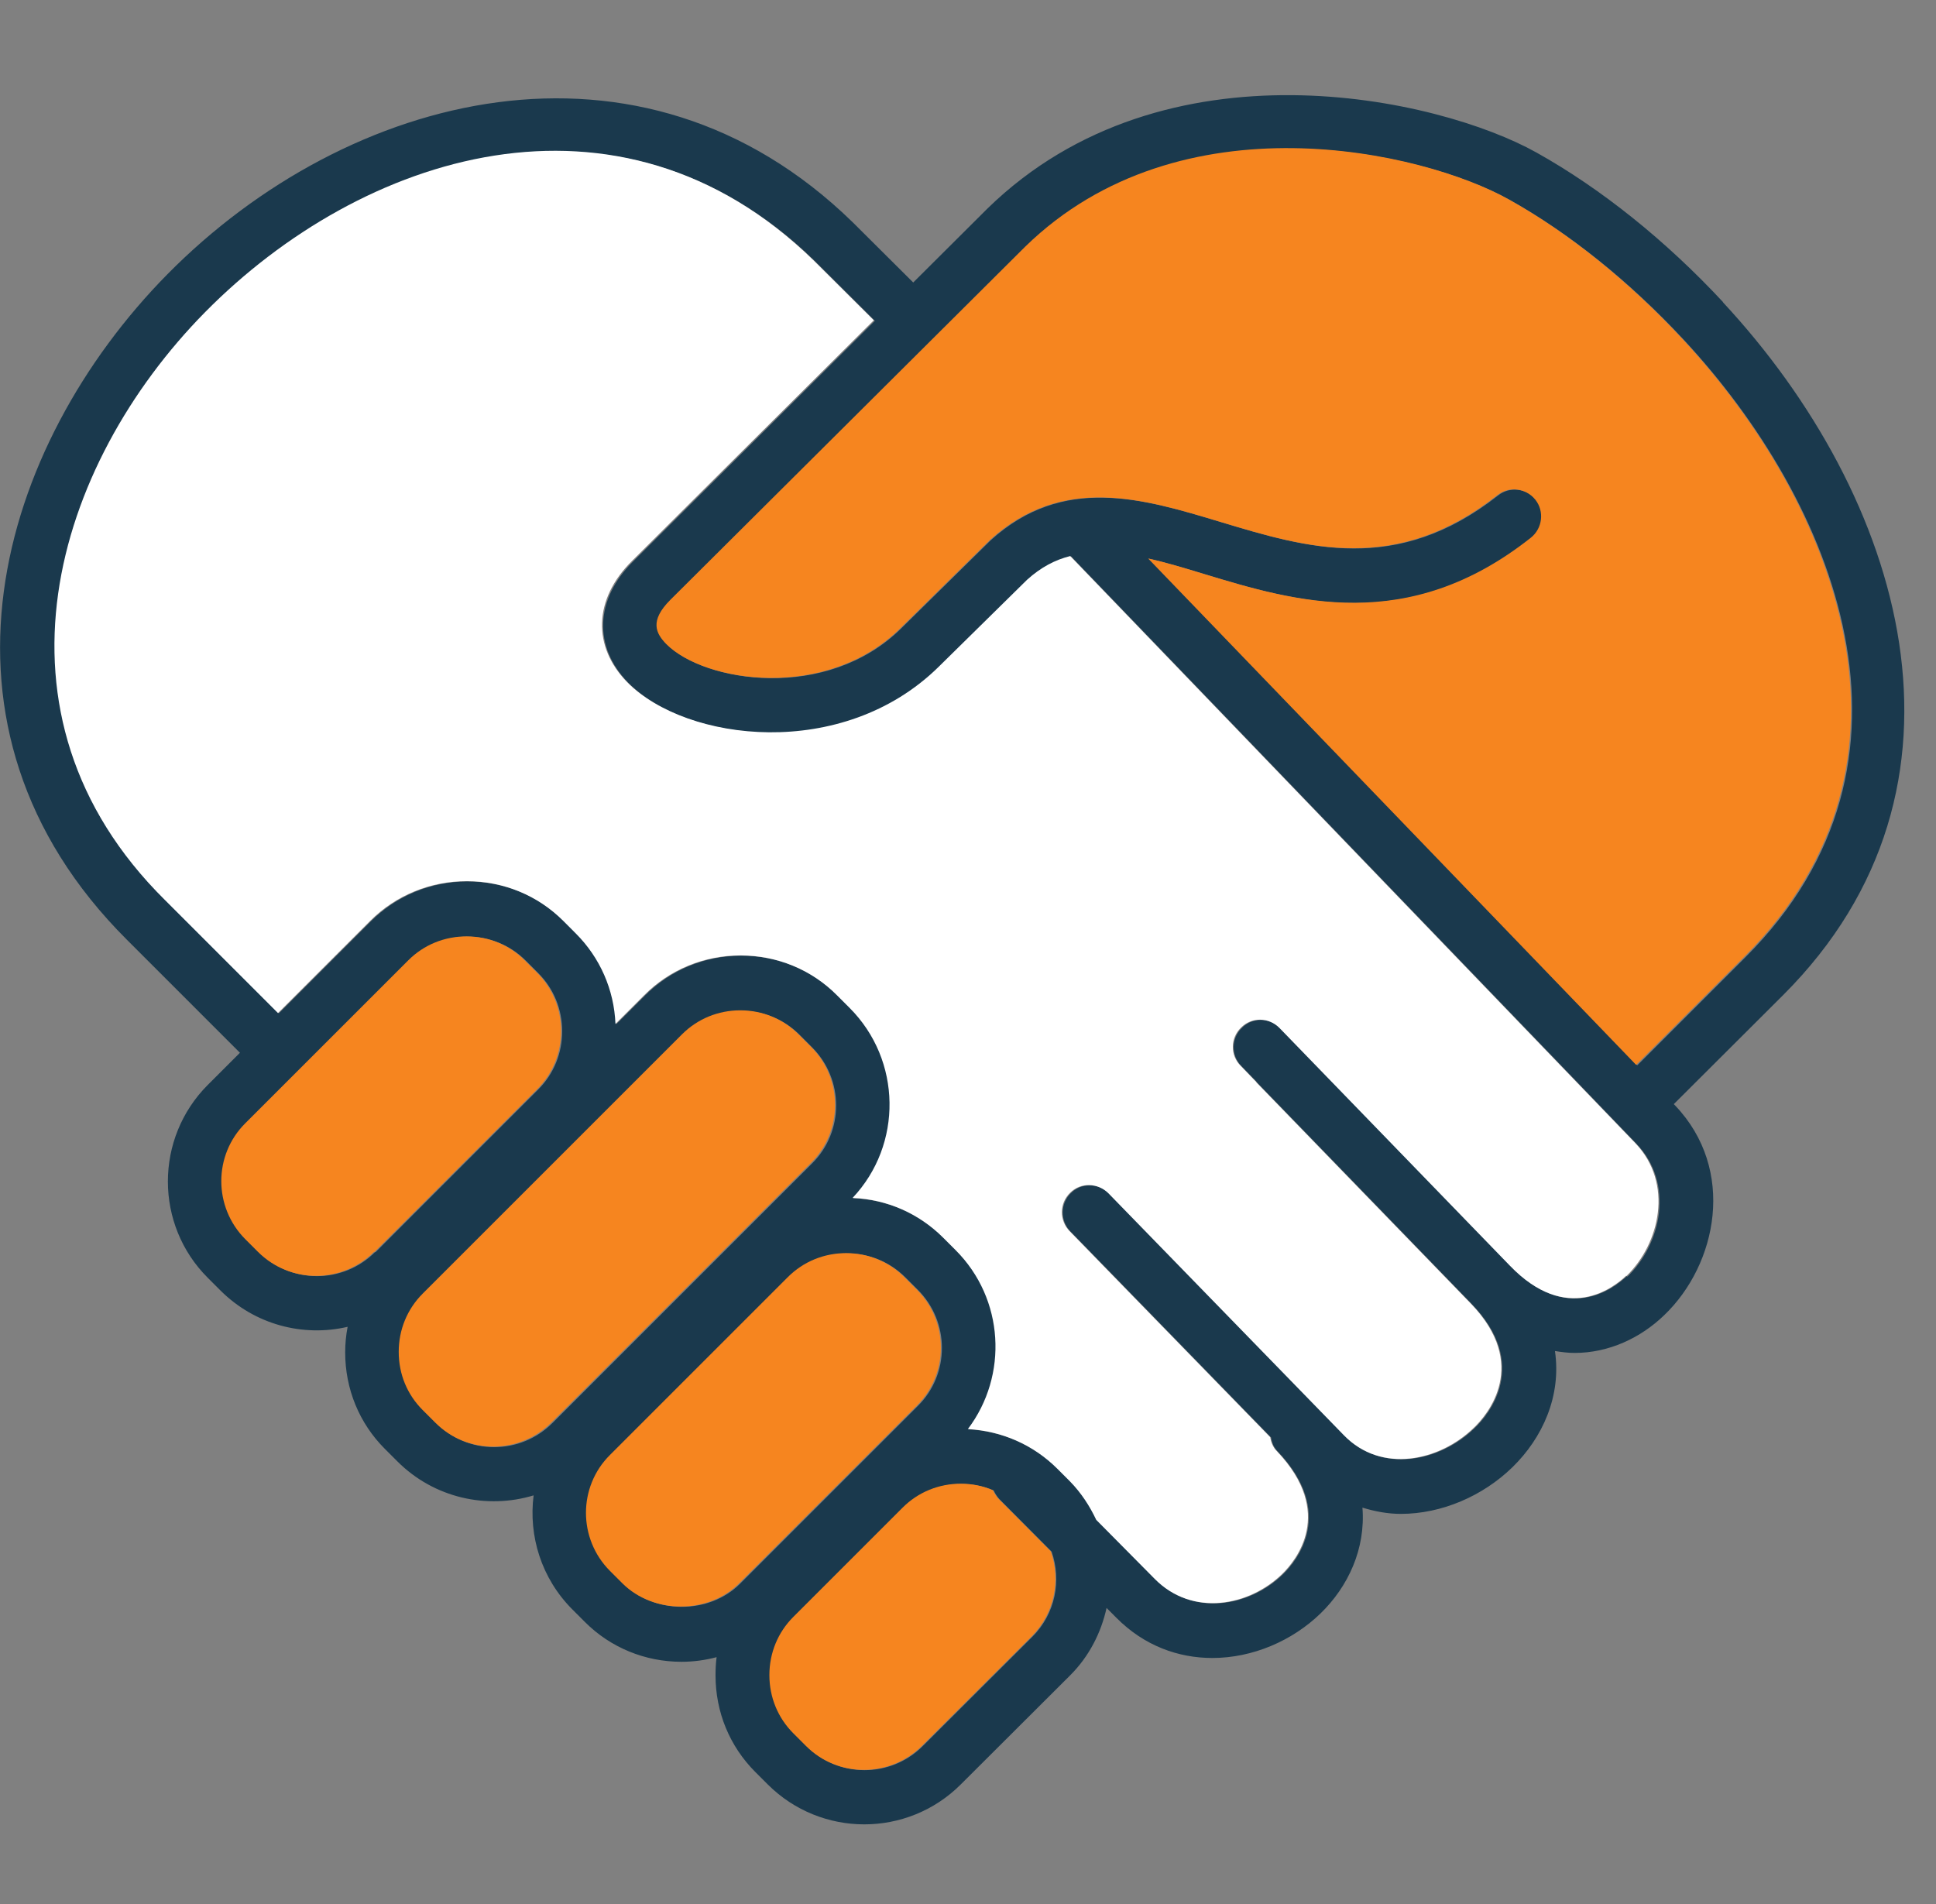
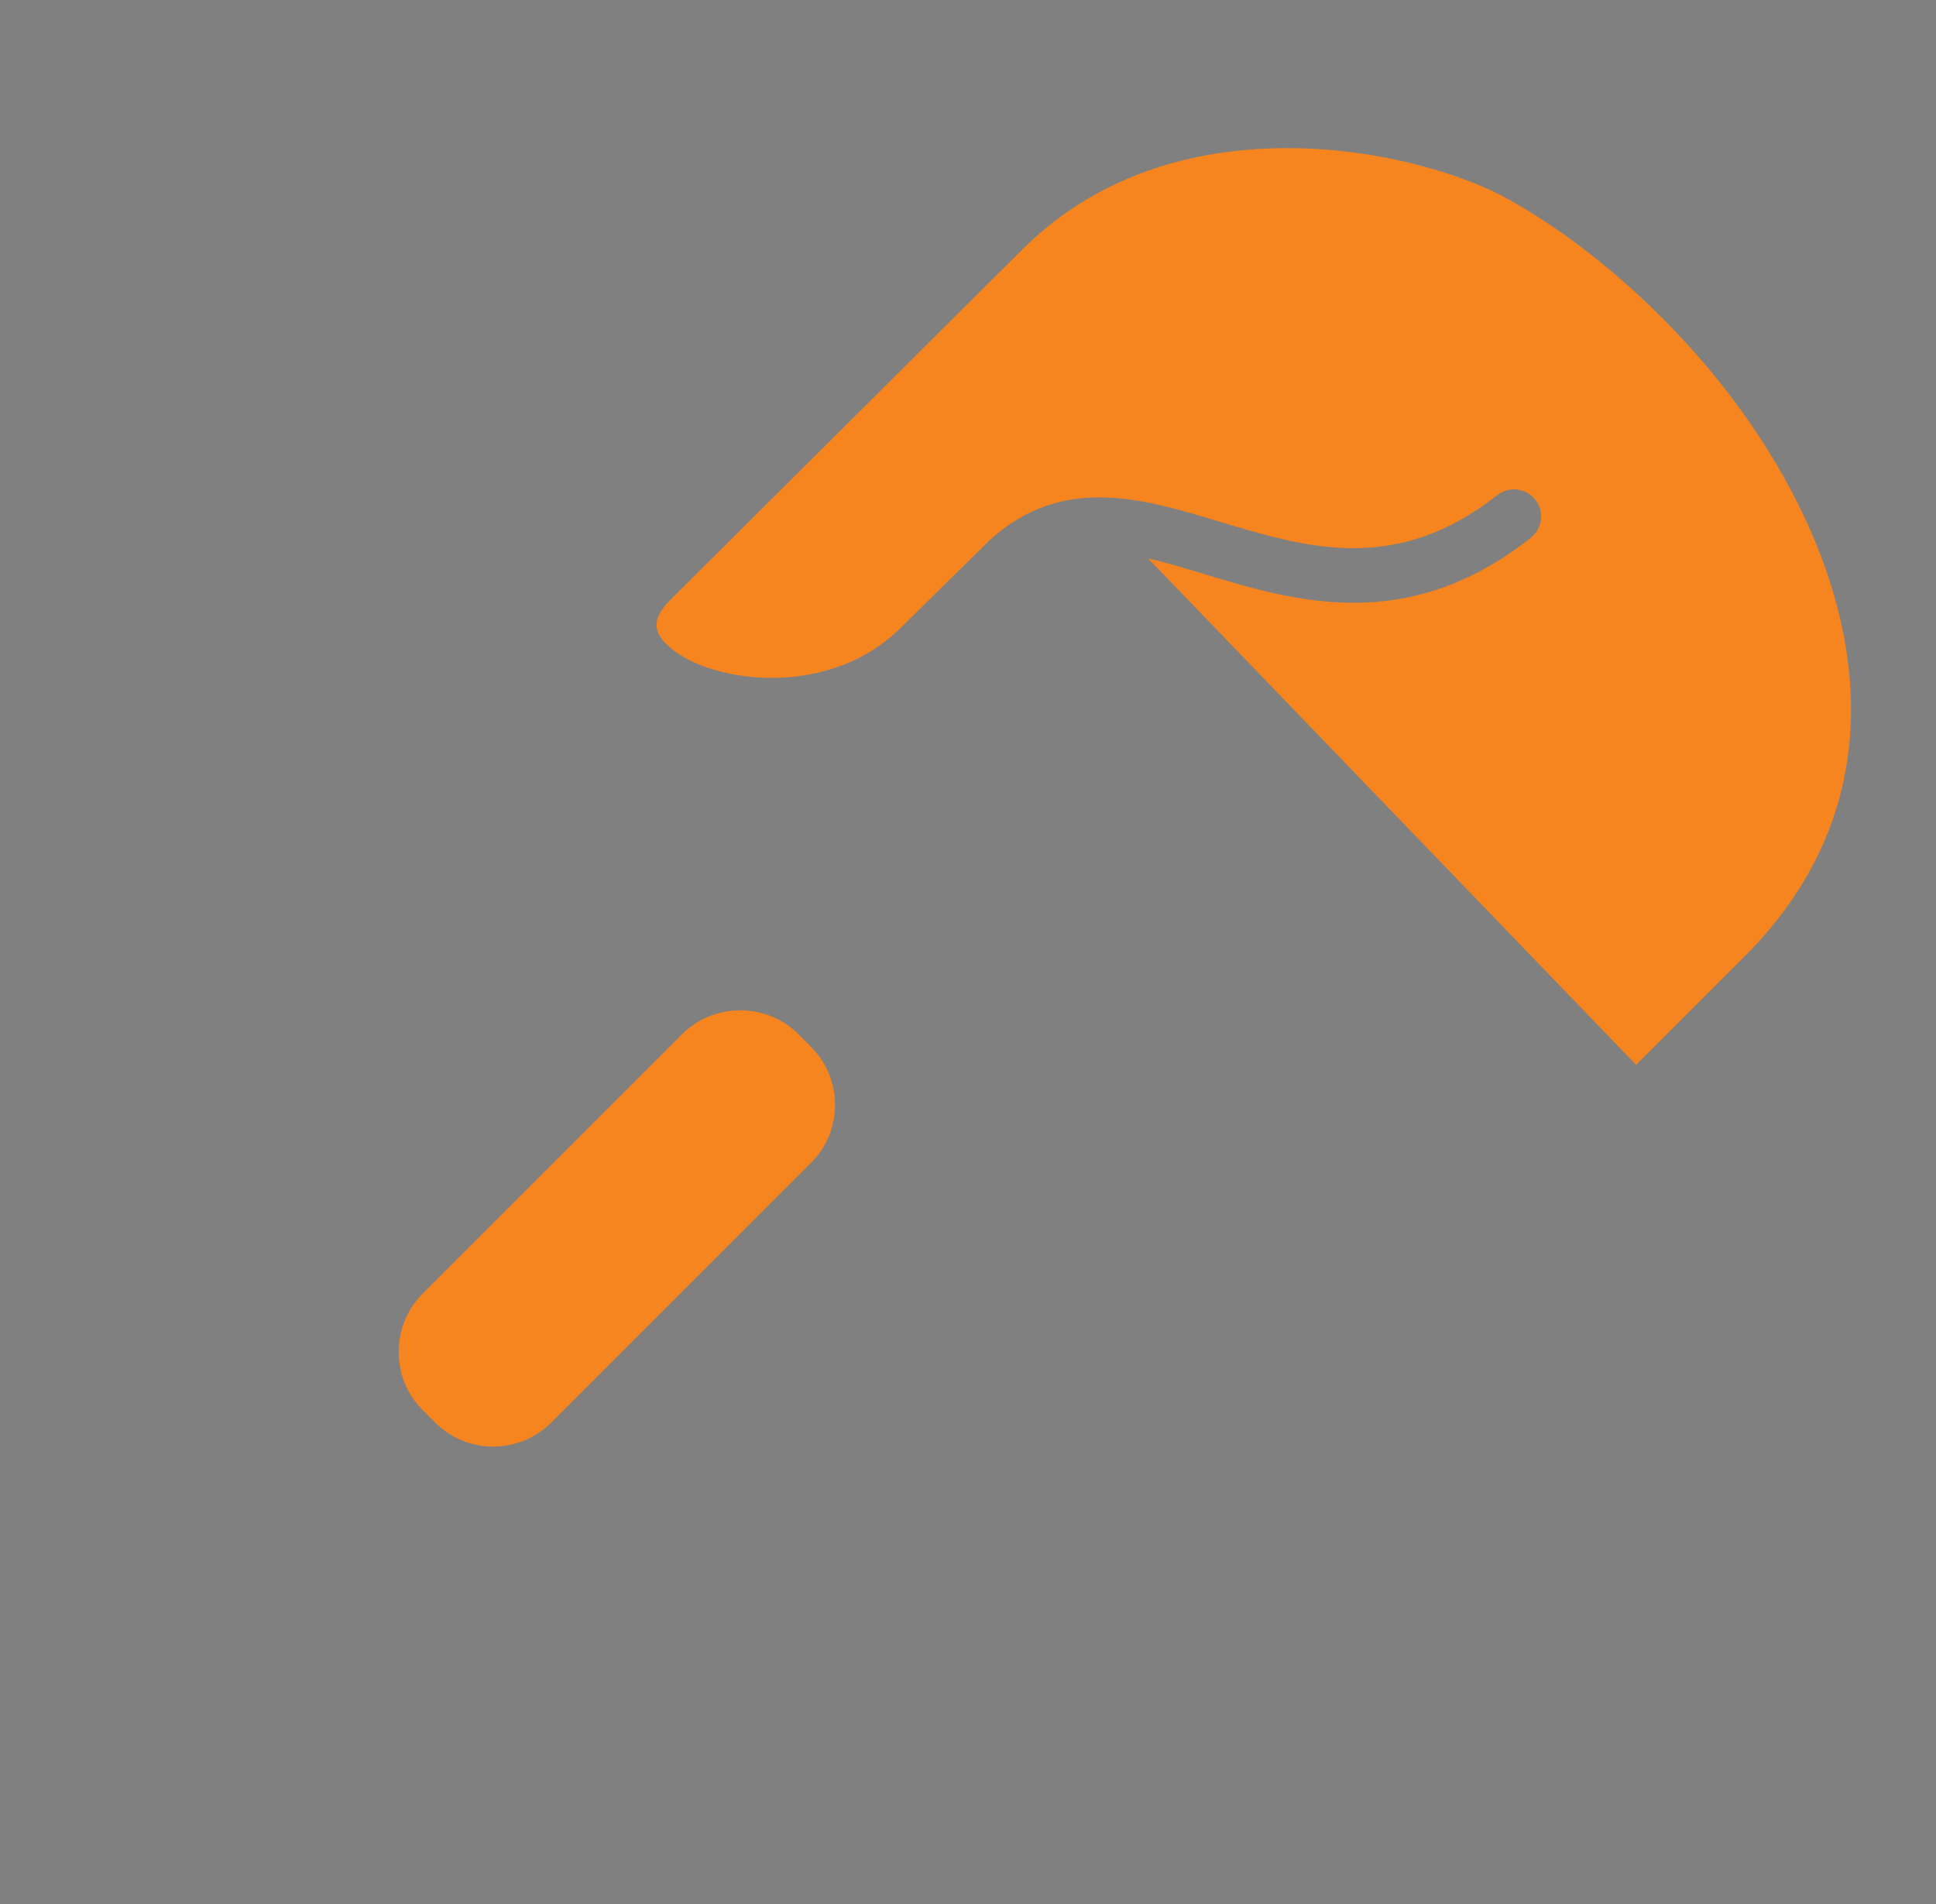
<svg xmlns="http://www.w3.org/2000/svg" width="61" height="60" viewBox="0 0 61 60" fill="none">
  <rect x="0" y="0" width="61" height="60" fill="#808080" stroke="none" />
-   <path d="M54.298 9.528C52.49 7.583 50.451 5.946 48.412 4.807C45.336 3.085 36.708 1.122 31.122 6.563L28.774 8.902L26.863 7C20.18 0.48 10.944 2.896 5.272 8.645C-0.048 14.043 -2.721 22.91 3.996 29.611L7.56 33.175L6.549 34.186C4.87 35.865 4.87 38.598 6.549 40.269L6.943 40.663C8.031 41.751 9.556 42.137 10.953 41.811C10.902 42.077 10.876 42.342 10.876 42.617C10.876 43.773 11.321 44.853 12.127 45.658L12.521 46.052C13.678 47.209 15.34 47.569 16.813 47.123C16.651 48.4 17.053 49.736 18.039 50.722L18.433 51.116C19.238 51.921 20.326 52.367 21.474 52.367C21.851 52.367 22.228 52.315 22.579 52.221C22.554 52.41 22.545 52.598 22.545 52.795C22.545 53.952 22.991 55.031 23.796 55.837L24.19 56.231C25.03 57.071 26.135 57.49 27.232 57.49C28.329 57.49 29.434 57.071 30.273 56.231L33.718 52.795C34.318 52.196 34.694 51.45 34.866 50.67L35.174 50.979C36.057 51.87 37.136 52.247 38.199 52.247C39.467 52.247 40.718 51.707 41.609 50.842C42.483 49.993 43.031 48.803 42.928 47.509C43.322 47.629 43.725 47.706 44.136 47.706C45.43 47.706 46.724 47.14 47.649 46.241C48.609 45.307 49.2 43.987 48.994 42.574C49.2 42.608 49.414 42.634 49.611 42.634C50.691 42.634 51.693 42.163 52.438 41.443C54.109 39.841 54.709 36.859 52.781 34.837L52.738 34.794L56.183 31.358C62.771 24.778 59.978 15.645 54.281 9.519L54.298 9.528ZM11.818 39.455C10.807 40.466 9.171 40.466 8.16 39.455L7.766 39.061C6.755 38.05 6.755 36.405 7.766 35.403L12.898 30.27C13.386 29.782 14.037 29.516 14.731 29.516C15.425 29.516 16.076 29.782 16.565 30.27L16.959 30.665C17.447 31.153 17.713 31.804 17.713 32.498C17.713 33.192 17.447 33.843 16.959 34.331L11.827 39.464L11.818 39.455ZM17.404 44.844C16.393 45.855 14.748 45.855 13.746 44.844L13.352 44.45C12.864 43.962 12.598 43.319 12.598 42.617C12.598 41.923 12.864 41.272 13.352 40.783L21.526 32.609C22.014 32.121 22.665 31.855 23.359 31.855C24.053 31.855 24.704 32.121 25.193 32.609L25.587 33.004C26.598 34.014 26.598 35.66 25.587 36.662L17.413 44.836L17.404 44.844ZM23.316 49.908C22.348 50.876 20.626 50.876 19.649 49.908L19.255 49.514C18.244 48.503 18.244 46.858 19.255 45.855L24.859 40.252C25.347 39.764 25.998 39.498 26.692 39.498C27.386 39.498 28.037 39.764 28.526 40.252L28.92 40.646C29.931 41.657 29.931 43.302 28.92 44.304L23.316 49.908ZM32.518 51.587L29.074 55.023C28.063 56.034 26.418 56.034 25.416 55.023L25.021 54.629C24.533 54.14 24.267 53.489 24.267 52.795C24.267 52.101 24.533 51.45 25.021 50.962L28.466 47.517C28.954 47.029 29.605 46.764 30.299 46.764C30.651 46.764 30.993 46.832 31.31 46.969C31.353 47.063 31.413 47.158 31.49 47.243L33.135 48.897C33.452 49.805 33.255 50.85 32.527 51.579L32.518 51.587ZM51.265 40.209C50.853 40.603 49.38 41.743 47.598 39.892L40.341 32.404C40.007 32.061 39.467 32.052 39.133 32.387C38.79 32.712 38.781 33.261 39.115 33.595L39.604 34.1C39.604 34.1 39.604 34.109 39.612 34.117L46.364 41.083C48.223 43.002 46.912 44.579 46.458 45.007C45.37 46.061 43.545 46.446 42.371 45.238L34.952 37.613C34.617 37.279 34.078 37.262 33.743 37.596C33.401 37.93 33.401 38.47 33.726 38.804L40.049 45.298C40.075 45.461 40.135 45.615 40.255 45.735C42.106 47.68 40.855 49.188 40.426 49.608C39.381 50.628 37.59 50.962 36.408 49.762L34.566 47.903C34.36 47.466 34.095 47.055 33.735 46.686L33.341 46.292C32.587 45.538 31.593 45.101 30.522 45.041C31.799 43.353 31.67 40.937 30.136 39.404L29.742 39.01C28.98 38.247 27.969 37.801 26.889 37.759C28.474 36.079 28.44 33.415 26.795 31.77L26.401 31.376C25.595 30.562 24.507 30.116 23.359 30.116C22.211 30.116 21.123 30.562 20.318 31.376L19.418 32.275C19.375 31.196 18.93 30.185 18.167 29.422L17.773 29.028C16.968 28.223 15.888 27.777 14.731 27.777C13.583 27.777 12.495 28.223 11.69 29.028L8.785 31.933L5.221 28.368C-0.682 22.525 1.751 14.66 6.498 9.845C11.416 4.858 19.512 2.228 25.664 8.217L27.566 10.11L19.941 17.701C18.741 18.892 18.69 20.392 19.803 21.523C21.654 23.39 26.581 24.007 29.605 21.034L32.398 18.284C32.835 17.89 33.281 17.658 33.761 17.538C33.761 17.538 33.761 17.547 33.769 17.556L51.565 36.045C52.764 37.304 52.344 39.198 51.273 40.235L51.265 40.209ZM51.573 33.56L36.202 17.607C36.742 17.727 37.316 17.898 37.959 18.095C40.812 18.961 44.368 20.032 48.257 16.956C48.626 16.665 48.694 16.125 48.403 15.756C48.112 15.388 47.572 15.319 47.204 15.611C44.008 18.13 41.189 17.273 38.464 16.45C36.023 15.713 33.504 14.951 31.216 17.024L28.397 19.8C26.058 22.114 22.211 21.505 21.02 20.306C20.695 19.972 20.48 19.578 21.149 18.909L32.33 7.78C37.222 3.025 44.856 4.772 47.581 6.306C49.465 7.36 51.359 8.885 53.047 10.701C57.811 15.825 61.178 23.99 55 30.159L51.59 33.569L51.573 33.56Z" fill="#1A394D" />
-   <path d="M11.784 39.447C10.773 40.458 9.137 40.458 8.126 39.447L7.731 39.052C6.72 38.041 6.72 36.396 7.731 35.394L12.864 30.262C13.352 29.773 14.003 29.508 14.697 29.508C15.391 29.508 16.042 29.773 16.531 30.262L16.925 30.656C17.413 31.144 17.679 31.795 17.679 32.489C17.679 33.183 17.413 33.835 16.925 34.323L11.793 39.455L11.784 39.447Z" fill="#F6851F" />
  <path d="M17.37 44.827C16.359 45.838 14.714 45.838 13.712 44.827L13.317 44.433C12.829 43.945 12.563 43.302 12.563 42.599C12.563 41.906 12.829 41.254 13.317 40.766L21.491 32.592C21.98 32.104 22.631 31.838 23.325 31.838C24.019 31.838 24.67 32.104 25.158 32.592L25.552 32.986C26.563 33.997 26.563 35.642 25.552 36.645L17.379 44.819L17.37 44.827Z" fill="#F6851F" />
-   <path d="M23.282 49.899C22.314 50.867 20.592 50.867 19.615 49.899L19.221 49.505C18.21 48.494 18.21 46.849 19.221 45.847L24.825 40.243C25.313 39.755 25.964 39.489 26.658 39.489C27.352 39.489 28.003 39.755 28.492 40.243L28.886 40.638C29.897 41.648 29.897 43.294 28.886 44.296L23.282 49.899Z" fill="#F6851F" />
-   <path d="M32.492 51.579L29.048 55.014C28.037 56.025 26.392 56.025 25.39 55.014L24.996 54.62C24.507 54.132 24.242 53.481 24.242 52.787C24.242 52.093 24.507 51.441 24.996 50.953L28.44 47.509C28.928 47.02 29.579 46.755 30.273 46.755C30.625 46.755 30.968 46.823 31.285 46.961C31.327 47.055 31.387 47.149 31.464 47.235L33.109 48.888C33.426 49.797 33.229 50.842 32.501 51.57L32.492 51.579Z" fill="#F6851F" />
-   <path d="M51.239 40.2C50.827 40.595 49.354 41.734 47.572 39.883L40.315 32.395C39.98 32.053 39.441 32.044 39.107 32.378C38.764 32.704 38.755 33.252 39.09 33.586L39.578 34.092C39.578 34.092 39.578 34.1 39.586 34.109L46.338 41.074C48.197 42.994 46.886 44.57 46.432 44.998C45.344 46.052 43.519 46.438 42.345 45.23L34.925 37.604C34.591 37.27 34.052 37.253 33.717 37.587C33.375 37.921 33.375 38.461 33.7 38.795L40.023 45.29C40.049 45.453 40.109 45.607 40.229 45.727C42.08 47.672 40.829 49.18 40.4 49.599C39.355 50.619 37.564 50.953 36.382 49.754L34.54 47.894C34.334 47.458 34.069 47.046 33.709 46.678L33.315 46.284C32.561 45.53 31.567 45.093 30.496 45.033C31.773 43.345 31.644 40.929 30.11 39.395L29.716 39.001C28.954 38.239 27.943 37.793 26.863 37.75C28.448 36.071 28.414 33.406 26.769 31.761L26.375 31.367C25.569 30.553 24.481 30.108 23.333 30.108C22.185 30.108 21.097 30.553 20.292 31.367L19.392 32.267C19.349 31.187 18.904 30.176 18.141 29.414L17.747 29.019C16.942 28.214 15.862 27.768 14.705 27.768C13.557 27.768 12.469 28.214 11.664 29.019L8.759 31.924L5.195 28.36C-0.717 22.508 1.716 14.651 6.463 9.836C11.381 4.85 19.478 2.211 25.629 8.2L27.531 10.093L19.906 17.684C18.706 18.875 18.655 20.375 19.769 21.505C21.62 23.373 26.546 23.99 29.571 21.017L32.364 18.267C32.801 17.873 33.246 17.641 33.726 17.521C33.726 17.521 33.726 17.53 33.735 17.538L51.53 36.028C52.73 37.287 52.31 39.181 51.239 40.218V40.2Z" fill="white" />
  <path d="M51.547 33.552L36.176 17.599C36.716 17.718 37.29 17.89 37.933 18.087C40.786 18.952 44.342 20.023 48.231 16.947C48.6 16.656 48.668 16.116 48.377 15.748C48.086 15.379 47.546 15.311 47.178 15.602C43.982 18.121 41.163 17.264 38.438 16.442C35.996 15.705 33.478 14.943 31.19 17.016L28.371 19.792C26.032 22.105 22.185 21.497 20.994 20.297C20.669 19.963 20.454 19.569 21.123 18.901L32.304 7.771C37.187 3.007 44.821 4.755 47.546 6.289C49.431 7.343 51.324 8.868 53.012 10.684C57.776 15.808 61.143 23.973 54.966 30.142L51.556 33.552H51.547Z" fill="#F6851F" />
</svg>